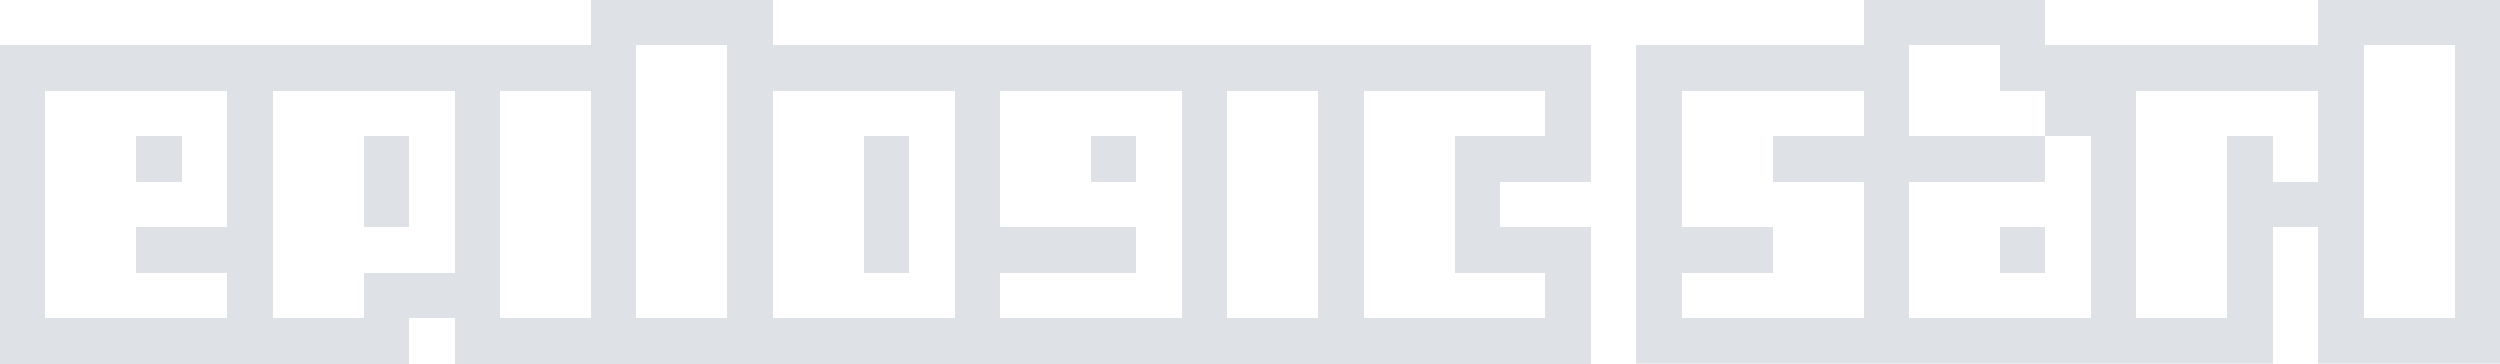
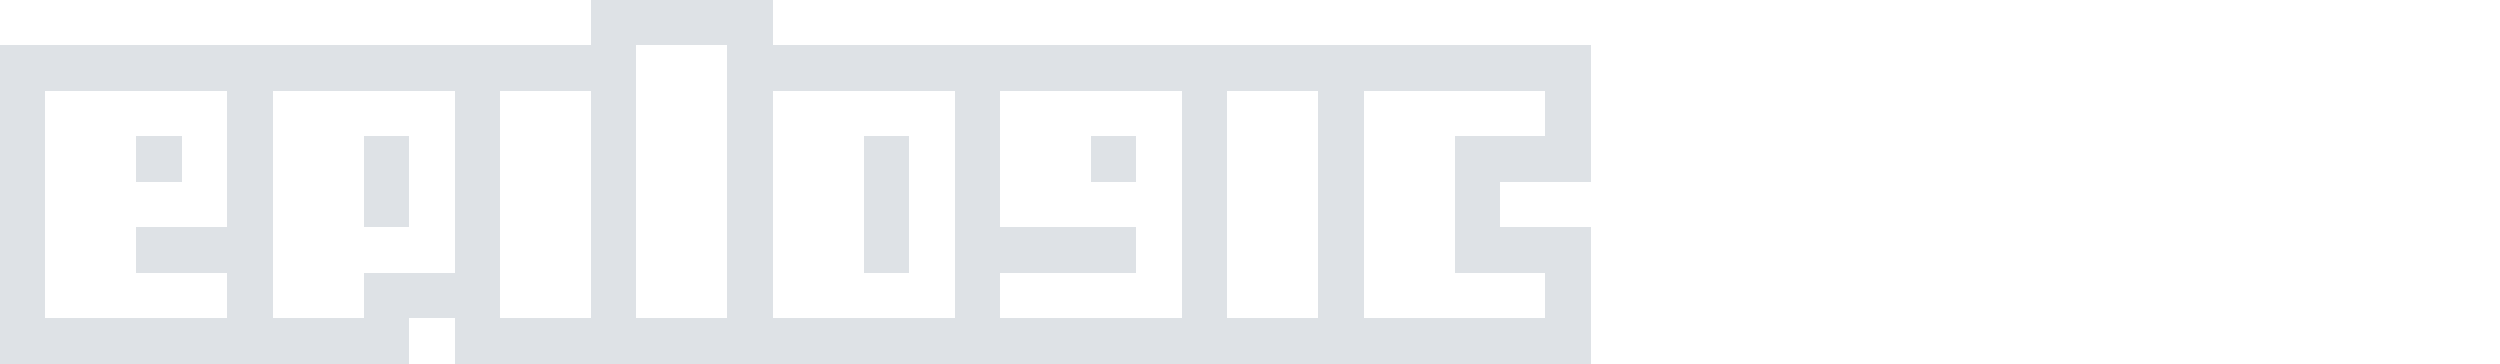
<svg xmlns="http://www.w3.org/2000/svg" version="1.1" viewBox="0 0 55 8">
  <style>
    svg {
      shape-rendering: crispEdges;
    }
  </style>
  <path d="M0 1 v7 h9 v-1 h1 v1 h25 v-3 h-2 v-1 h2 v-3 h-18 v-1 h-4 v1 Z            M1 2 h4 v3 h-2 v1 h2 v1 h-4 Z M3 3 v1 h1 v-1 Z            M6 2 h4 v4 h-2 v1 h-2 Z M8 3 v2 h1 v-2 Z            M11 2 h2 v5 h-2 Z            M14 1 h2 v6 h-2 Z            M17 2 h4 v5 h-4 Z M19 3 v3 h1 v-3 Z            M22 2 h4 v5 h-4 v-1 h3 v-1 h-3 Z M24 3 v1 h1 v-1 Z            M27 2 h2 v5 h-2 Z            M30 2 h4 v1 h-2 v3 h2 v1 h-4 Z" fill="rgb(222, 226, 230)" />
-   <path d="M36 1 v7 h14 v-3 h1 v3 h4 v-8 h-4 v1 h-6 v-1 h-4 v1 Z            M37 2 h4 v1 h-2 v1 h2 v3 h-4 v-1 h2 v-1 h-2 Z            M42 1 h2 v1 h1 v1 h-3 Z M42 4 h3 v-1 h1 v4 h-4 Z M44 5 v1 h1 v-1 Z            M47 2 h4 v2 h-1 v-1 h-1 v4 h-2 Z            M52 1 h2 v6 h-2 Z" fill="rgb(222, 226, 230)" />
</svg>